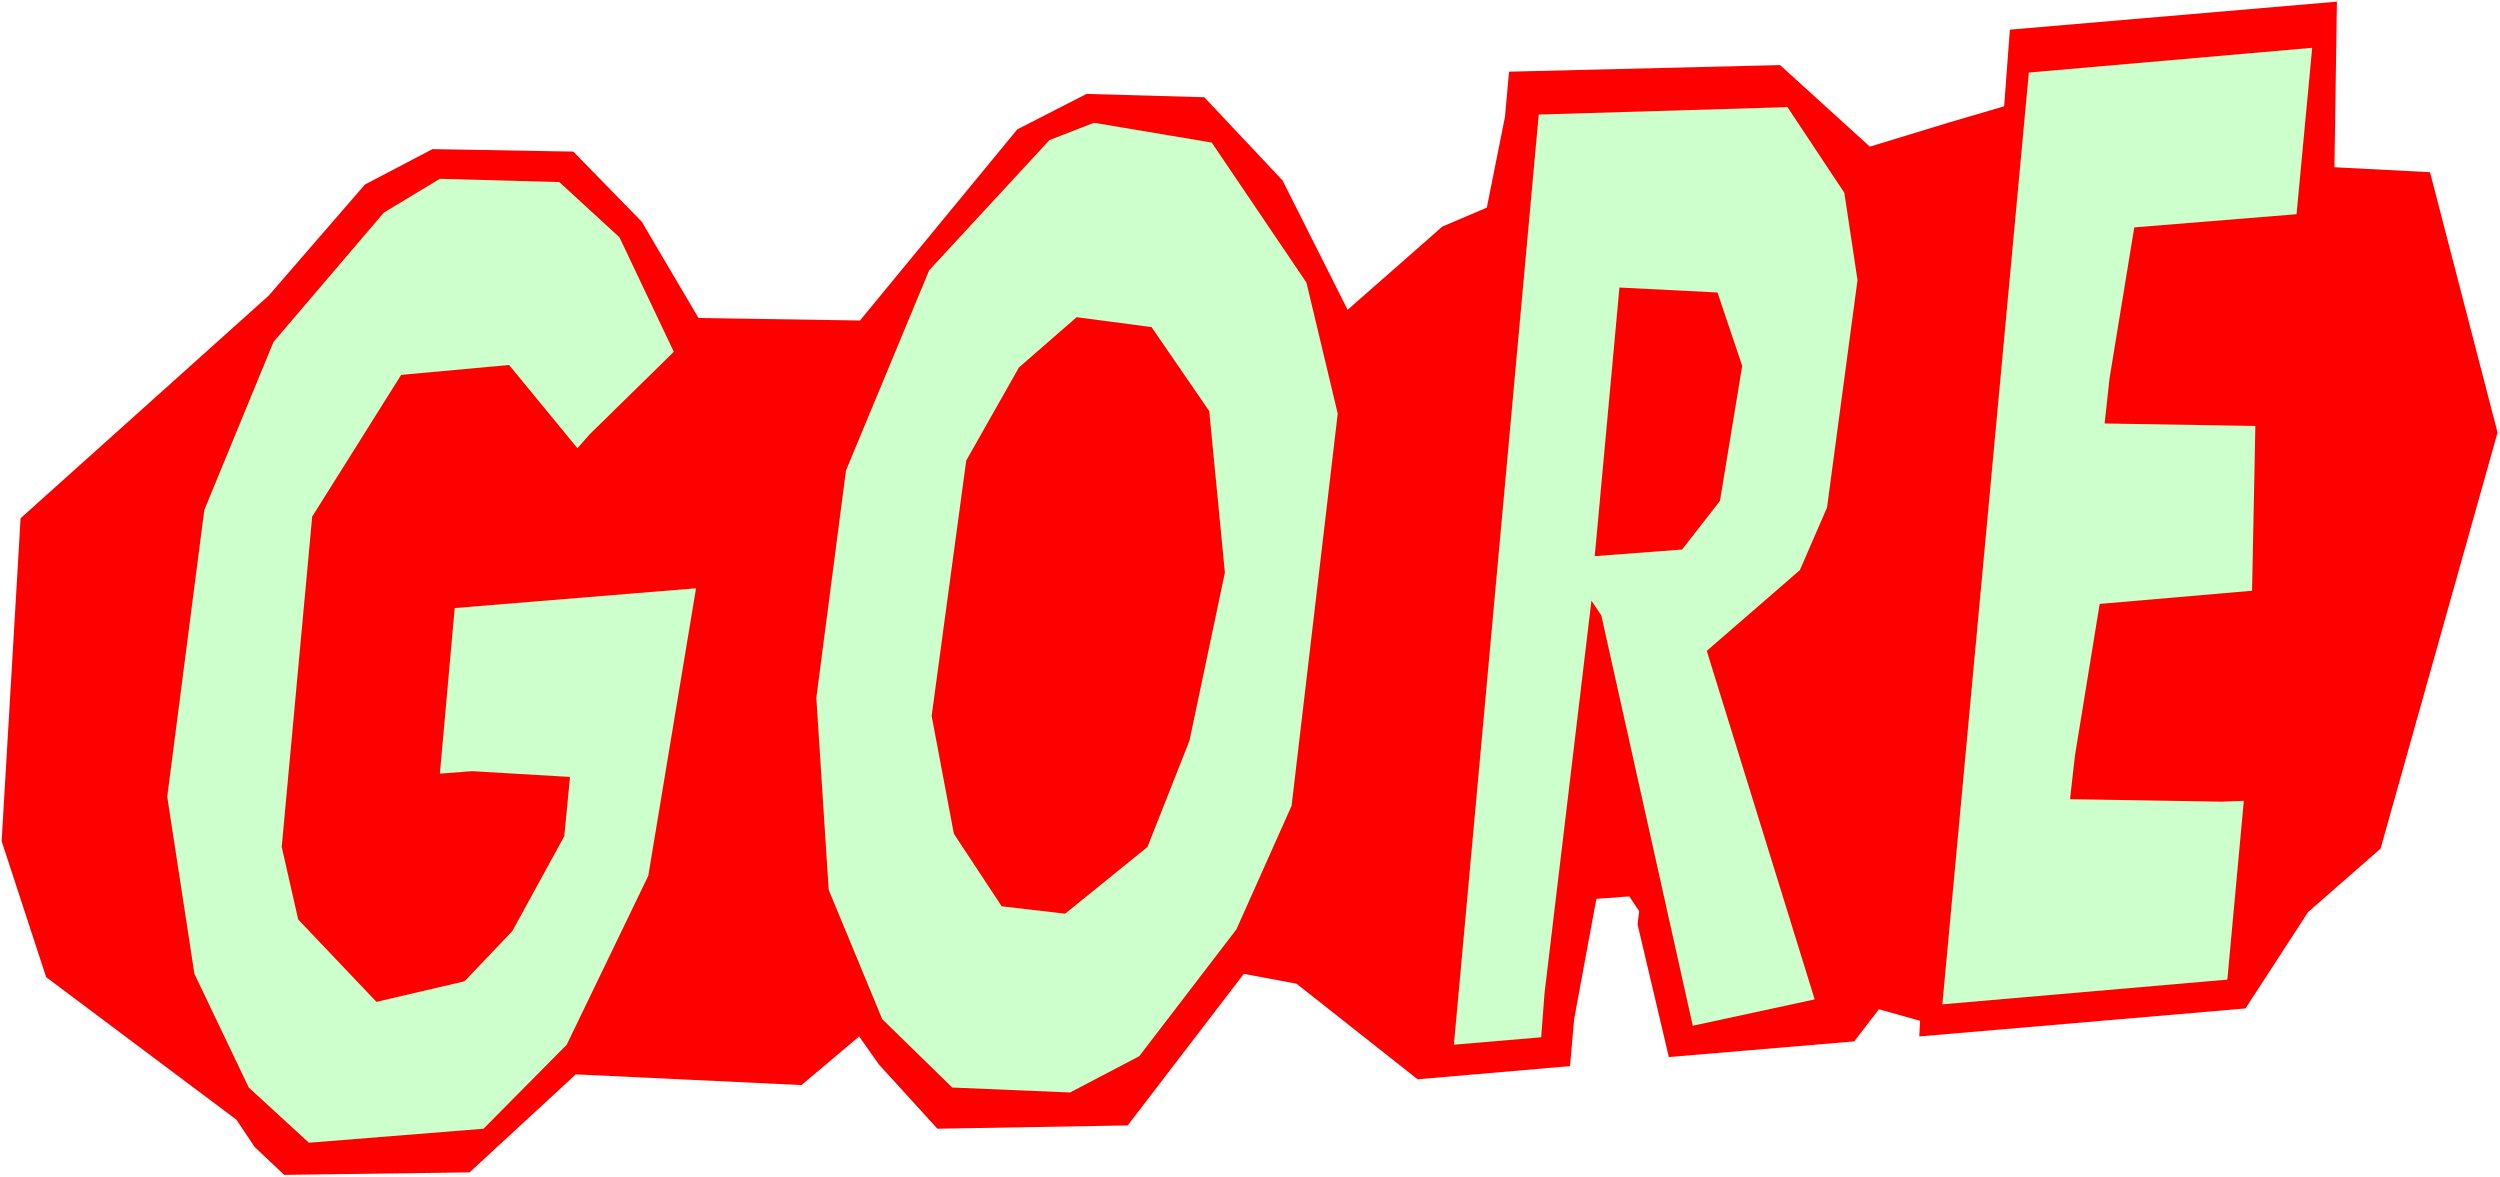
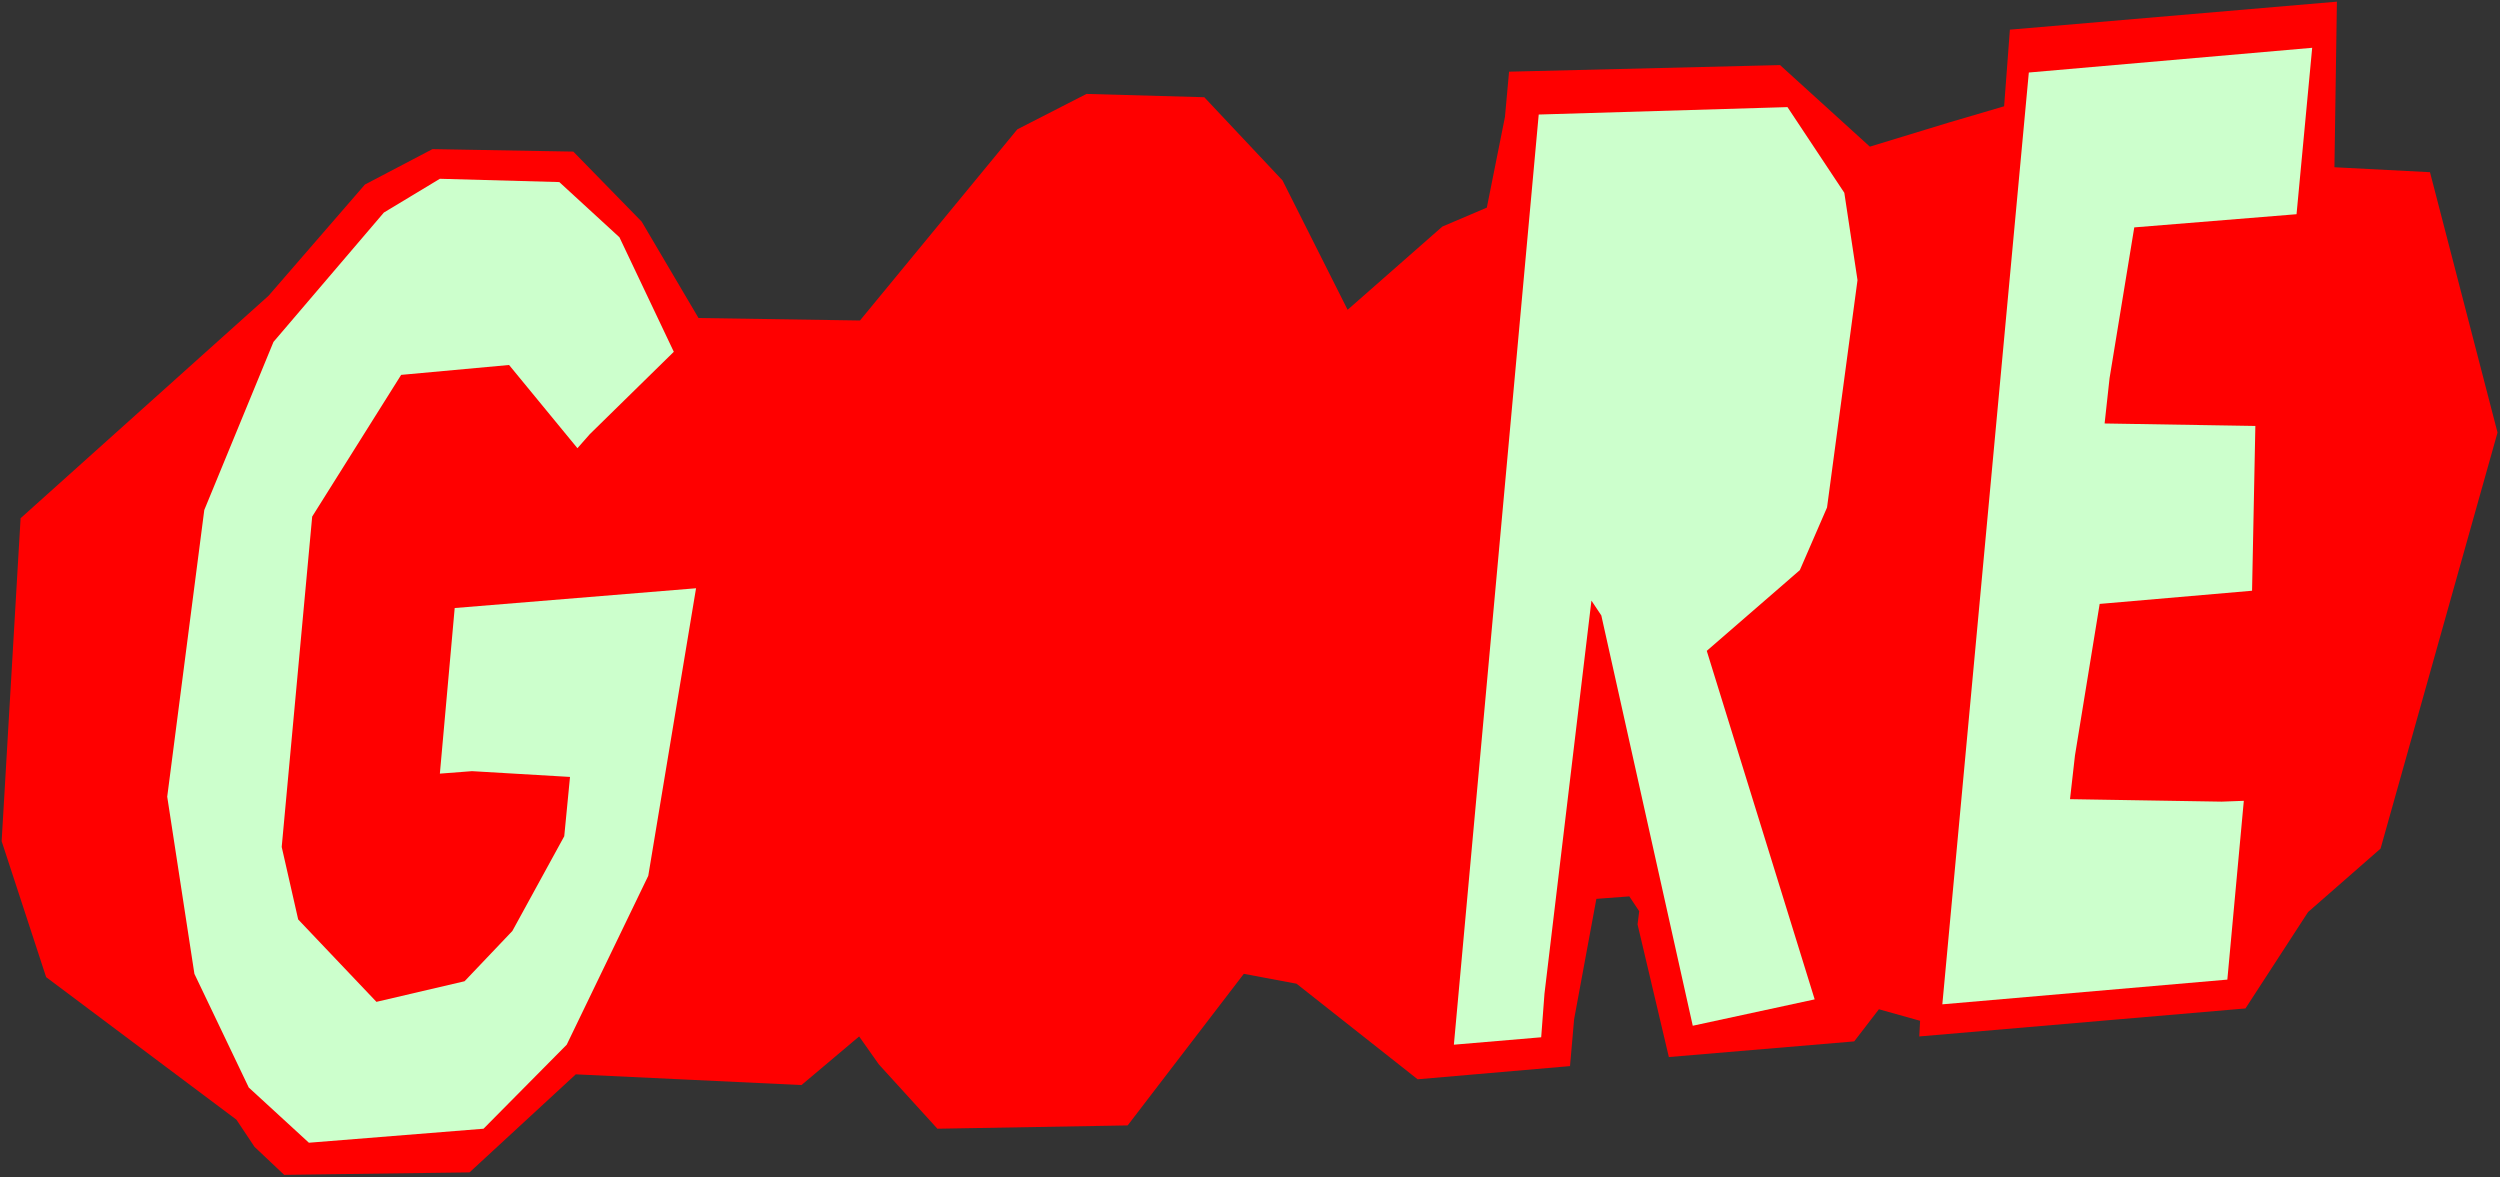
<svg xmlns="http://www.w3.org/2000/svg" xmlns:ns1="http://sodipodi.sourceforge.net/DTD/sodipodi-0.dtd" xmlns:ns2="http://www.inkscape.org/namespaces/inkscape" version="1.0" width="129.766mm" height="61.111mm" id="svg8" ns1:docname="Gore - Title.wmf">
  <rect width="100%" height="100%" fill="#333333" stroke="none" />
  <ns1:namedview id="namedview8" pagecolor="#ffffff" bordercolor="#000000" borderopacity="0.25" ns2:showpageshadow="2" ns2:pageopacity="0.0" ns2:pagecheckerboard="0" ns2:deskcolor="#d1d1d1" ns2:document-units="mm" />
  <defs id="defs1">
    <pattern id="WMFhbasepattern" patternUnits="userSpaceOnUse" width="6" height="6" x="0" y="0" />
  </defs>
-   <path style="fill:#ffffff;fill-opacity:1;fill-rule:evenodd;stroke:none" d="M 0,230.97 H 490.455 V 0 H 0 Z" id="path1" />
  <path style="fill:#ff0000;fill-opacity:1;fill-rule:evenodd;stroke:none" d="m 125.886,43.479 11.15,18.911 31.674,0.485 30.866,-37.498 13.574,-6.95 23.109,0.647 15.352,16.325 12.766,25.376 18.584,-16.325 8.726,-3.718 3.555,-17.779 0.808,-8.89 53.166,-1.293 17.614,16.001 15.352,-4.687 10.989,-3.233 1.131,-15.032 64.155,-5.495 -0.485,32.488 18.746,0.97 13.251,51.075 -22.947,81.624 -14.221,12.446 -12.282,18.911 -63.994,5.495 0.162,-3.071 -8.08,-2.263 -4.848,6.304 -36.36,3.071 -6.141,-26.023 0.323,-2.586 -1.939,-2.909 -6.464,0.485 -4.363,23.598 -0.808,9.213 -29.896,2.586 -23.755,-18.749 -10.342,-1.94 -22.786,29.74 -37.33,0.647 -11.474,-12.607 -3.878,-5.495 -11.312,9.536 -44.278,-2.101 -20.846,19.234 -36.36,0.485 -5.818,-5.495 -3.555,-5.334 L 9.05,191.694 0.323,165.025 4.04,101.666 52.682,58.025 71.589,36.205 84.84,29.255 112.473,29.74 Z" id="path2" />
  <path style="fill:#ccffcc;fill-opacity:1;fill-rule:evenodd;stroke:none" d="m 121.523,46.55 10.666,22.467 -16.483,16.163 -2.424,2.748 -13.413,-16.325 -21.17,1.94 -17.453,27.8 -5.979,64.814 3.232,14.223 15.352,16.163 17.291,-4.041 9.373,-9.859 10.181,-18.588 1.131,-11.637 -19.23,-1.131 -6.302,0.485 2.909,-32.488 47.349,-3.879 -9.373,56.409 -15.998,33.134 -16.322,16.486 -34.259,2.748 L 48.803,213.353 38.138,191.048 32.805,156.297 40.077,100.049 53.651,67.077 75.306,41.701 86.294,35.074 109.726,35.72 Z" id="path3" />
-   <path style="fill:#ccffcc;fill-opacity:1;fill-rule:evenodd;stroke:none" d="m 256.297,55.439 6.141,25.699 -9.05,76.936 -10.827,24.245 -19.069,24.891 -13.574,7.112 -23.109,-0.97 -13.736,-13.415 -10.504,-25.376 -2.424,-37.66 5.818,-44.61 16.322,-39.276 23.594,-25.538 8.726,-3.394 23.109,3.879 z" id="path4" />
  <path style="fill:#ccffcc;fill-opacity:1;fill-rule:evenodd;stroke:none" d="m 361.822,37.822 2.586,17.133 -5.979,44.61 -5.333,12.284 -18.261,15.84 21.17,68.37 -23.917,5.172 -17.938,-80.492 -1.939,-2.909 -9.211,77.098 -0.646,8.566 -17.13,1.455 16.645,-182.481 48.803,-1.455 z" id="path5" />
  <path style="fill:#ccffcc;fill-opacity:1;fill-rule:evenodd;stroke:none" d="m 450.54,42.024 -31.835,2.586 -4.848,29.578 -0.97,8.89 29.573,0.485 -0.646,32.326 -29.896,2.586 -4.848,29.74 -0.97,8.566 29.734,0.485 4.363,-0.162 -3.232,35.074 -55.914,4.849 16.968,-182.804 55.59,-4.849 z" id="path6" />
-   <path style="fill:#ff0000;fill-opacity:1;fill-rule:evenodd;stroke:none" d="m 237.229,80.654 3.07,31.68 -6.949,32.973 -8.242,20.85 -16.16,13.092 -12.443,-1.455 -9.373,-14.223 -4.363,-23.113 6.787,-50.106 10.342,-18.264 11.312,-9.859 14.706,1.94 z" id="path7" />
-   <path style="fill:#ff0000;fill-opacity:1;fill-rule:evenodd;stroke:none" d="m 341.784,71.764 -4.363,26.507 -7.434,9.536 -17.13,1.293 4.848,-52.692 19.23,0.97 z" id="path8" />
</svg>